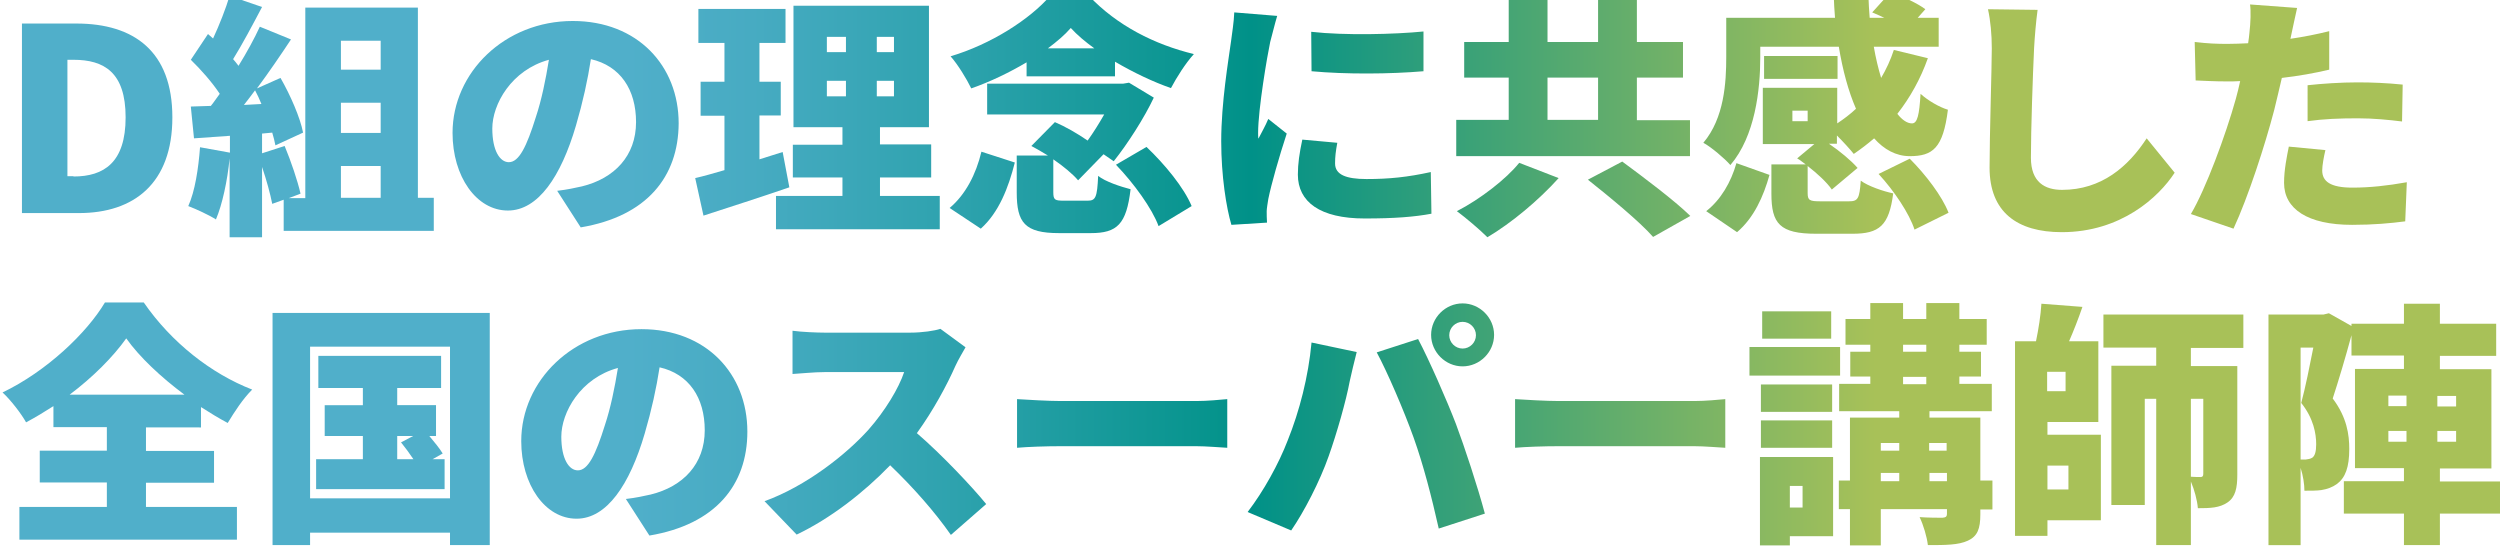
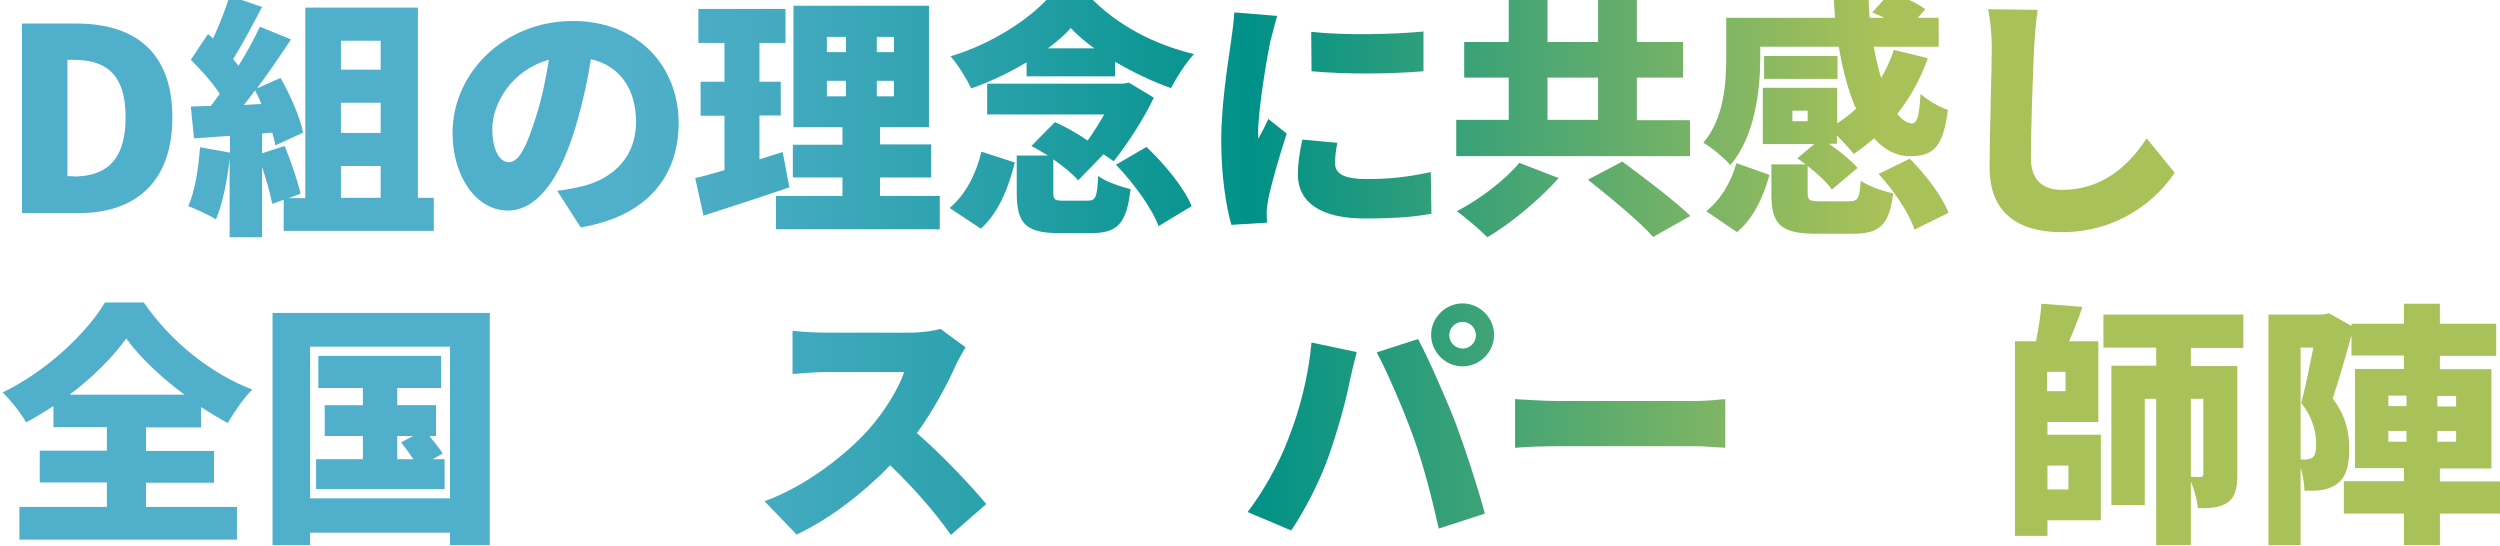
<svg xmlns="http://www.w3.org/2000/svg" version="1.1" id="レイヤー_1" x="0px" y="0px" width="786.1px" height="171.6px" viewBox="0 0 786.1 171.6" style="enable-background:new 0 0 786.1 171.6;" xml:space="preserve">
  <style type="text/css">
	.st0{fill:url(#SVGID_1_);}
	.st1{fill:url(#SVGID_00000067918505349443443570000006620891166176372630_);}
	.st2{fill:url(#SVGID_00000039839421010856610030000001936947378871938993_);}
	.st3{fill:url(#SVGID_00000154417950498910172590000010981775748539754426_);}
	.st4{fill:url(#SVGID_00000068660120156229287330000009229081766291701682_);}
	.st5{fill:url(#SVGID_00000067952015590914772370000016402805122902456767_);}
	.st6{fill:url(#SVGID_00000065067189384540791050000003733274186162670468_);}
	.st7{fill:url(#SVGID_00000163764645981270060550000002257682862091117185_);}
	.st8{fill:url(#SVGID_00000094584322694203624800000013423937236547581616_);}
	.st9{fill:url(#SVGID_00000182503859757899366010000008843568933716118177_);}
	.st10{fill:url(#SVGID_00000183928818974325213300000001002822758392266647_);}
	.st11{fill:url(#SVGID_00000017495764459791575360000017964795301925576349_);}
	.st12{fill:url(#SVGID_00000048484930384111940050000011367447762270560429_);}
	.st13{fill:url(#SVGID_00000046326843607926118520000005349190396482182820_);}
	.st14{fill:url(#SVGID_00000181045149043445324300000014911013330839879335_);}
	.st15{fill:url(#SVGID_00000035511983443123797120000014015840600423882672_);}
	.st16{fill:url(#SVGID_00000098219381188216772540000014290933586264203966_);}
	.st17{fill:url(#SVGID_00000086660623102271317280000010647550707690378904_);}
	.st18{fill:url(#SVGID_00000176005238015307443610000002870351099198316944_);}
	.st19{fill:url(#SVGID_00000015345598123600103960000017348512524736240026_);}
</style>
  <g>
    <g>
      <g>
        <linearGradient id="SVGID_1_" gradientUnits="userSpaceOnUse" x1="0.88" y1="84.609" x2="786.082" y2="84.609">
          <stop offset="0.25" style="stop-color:#50AFCA" />
          <stop offset="0.3" style="stop-color:#47ABC2" />
          <stop offset="0.384" style="stop-color:#2DA2AD" />
          <stop offset="0.49" style="stop-color:#04938B" />
          <stop offset="0.5" style="stop-color:#009188" />
          <stop offset="0.75" style="stop-color:#A8C158" />
        </linearGradient>
        <path class="st0" d="M6.9,7.4H24c18.2,0,30.2,8.8,30.2,29.5c0,20.7-12,30.1-29.4,30.1H6.9V7.4z M23.1,55.5     c9.6,0,16.4-4.4,16.4-18.6c0-14.2-6.8-18.1-16.4-18.1h-1.9v36.6H23.1z" />
        <linearGradient id="SVGID_00000065059093802984219050000012940063727177410965_" gradientUnits="userSpaceOnUse" x1="0.88" y1="84.609" x2="786.082" y2="84.609">
          <stop offset="0.25" style="stop-color:#50AFCA" />
          <stop offset="0.3" style="stop-color:#47ABC2" />
          <stop offset="0.384" style="stop-color:#2DA2AD" />
          <stop offset="0.49" style="stop-color:#04938B" />
          <stop offset="0.5" style="stop-color:#009188" />
          <stop offset="0.75" style="stop-color:#A8C158" />
        </linearGradient>
        <path style="fill:url(#SVGID_00000065059093802984219050000012940063727177410965_);" d="M136.4,62.2v10.4H89.2v-9.8l-3.6,1.3     c-0.6-3.1-1.8-7.5-3.2-11.6v22.1H72.2V49.8c-0.7,7.1-2.3,14.5-4.3,19.2c-2-1.3-6.3-3.3-8.7-4.2c2.1-4.6,3.2-11.8,3.7-18.5     l9.4,1.7v-5.3l-11.3,0.8l-1-10l6.3-0.2c1-1.2,1.8-2.5,2.8-3.8c-2.3-3.5-5.9-7.6-9.1-10.7l5.4-8.1l1.6,1.4c2-4.3,4-9.4,5.2-13.4     l10.2,3.5c-3,5.7-6.3,11.9-9.1,16.4c0.6,0.7,1.2,1.4,1.7,2.1c2.6-4.2,5-8.6,6.7-12.3l9.8,4c-3.3,5-7,10.4-10.7,15.4l7.4-3.3     c3.1,5.4,6.2,12.5,7.1,17.2l-8.7,4c-0.2-1.2-0.6-2.6-1-4L82.4,42v6.2l7.1-2.3c2,4.8,4.1,11,5,15l-3.7,1.4H96V2.4h35.4v59.8H136.4     z M82.2,32.7c-0.6-1.5-1.3-3-2-4.3c-1.2,1.6-2.3,3.1-3.5,4.6L82.2,32.7z M107.2,12.8v9.1h12.5v-9.1H107.2z M119.7,32.3h-12.5v9.5     h12.5V32.3z M107.2,62.2h12.5v-10h-12.5V62.2z" />
        <linearGradient id="SVGID_00000067224340174647092820000011065877086248648367_" gradientUnits="userSpaceOnUse" x1="0.88" y1="84.609" x2="786.082" y2="84.609">
          <stop offset="0.25" style="stop-color:#50AFCA" />
          <stop offset="0.3" style="stop-color:#47ABC2" />
          <stop offset="0.384" style="stop-color:#2DA2AD" />
          <stop offset="0.49" style="stop-color:#04938B" />
          <stop offset="0.5" style="stop-color:#009188" />
          <stop offset="0.75" style="stop-color:#A8C158" />
        </linearGradient>
        <path style="fill:url(#SVGID_00000067224340174647092820000011065877086248648367_);" d="M182.6,71.5L175.2,60     c3.4-0.4,5.5-0.9,7.8-1.4c10.2-2.5,17-9.6,17-20.2c0-10.3-5-17.7-14.2-19.8c-1,6.5-2.5,13.4-4.7,20.9     c-4.7,16-11.9,26.7-21.4,26.7c-9.9,0-17.4-10.7-17.4-24.4c0-19,16.4-35.2,37.8-35.2c20.4,0,33.3,14.1,33.3,32.2     C213.3,55.6,203.4,68,182.6,71.5z M160,51c3.2,0,5.6-4.9,8.5-14.2c1.8-5.4,3.1-11.8,4.1-18c-11.8,3.2-17.8,14-17.8,21.6     C154.8,47.4,157.2,51,160,51z" />
        <linearGradient id="SVGID_00000047772605822939136910000015658727916519822977_" gradientUnits="userSpaceOnUse" x1="0.88" y1="84.609" x2="786.082" y2="84.609">
          <stop offset="0.25" style="stop-color:#50AFCA" />
          <stop offset="0.3" style="stop-color:#47ABC2" />
          <stop offset="0.384" style="stop-color:#2DA2AD" />
          <stop offset="0.49" style="stop-color:#04938B" />
          <stop offset="0.5" style="stop-color:#009188" />
          <stop offset="0.75" style="stop-color:#A8C158" />
        </linearGradient>
        <path style="fill:url(#SVGID_00000047772605822939136910000015658727916519822977_);" d="M248.2,58.9c-9,3.1-19,6.3-27,8.9     L218.6,56c2.6-0.6,5.8-1.5,9.2-2.5V36.4h-7.5V25.7h7.5V13.5h-8.2V2.8H247v10.7h-8.2v12.2h6.7v10.6h-6.7v13.8     c2.4-0.8,4.9-1.5,7.3-2.3L248.2,58.9z M295.5,61.6v10.5H244V61.6h20.9v-5.8h-15.6V45.5h15.6V40h-15.4V1.8h42.6V40h-15.4v5.4h16.1     v10.4h-16.1v5.8H295.5z M260,16.4h6v-4.8h-6V16.4z M260,30.3h6v-4.9h-6V30.3z M281.1,11.6h-5.4v4.8h5.4V11.6z M281.1,25.4h-5.4     v4.9h5.4V25.4z" />
        <linearGradient id="SVGID_00000151503550323656645760000006380147430108755094_" gradientUnits="userSpaceOnUse" x1="0.88" y1="84.609" x2="786.082" y2="84.609">
          <stop offset="0.25" style="stop-color:#50AFCA" />
          <stop offset="0.3" style="stop-color:#47ABC2" />
          <stop offset="0.384" style="stop-color:#2DA2AD" />
          <stop offset="0.49" style="stop-color:#04938B" />
          <stop offset="0.5" style="stop-color:#009188" />
          <stop offset="0.75" style="stop-color:#A8C158" />
        </linearGradient>
        <path style="fill:url(#SVGID_00000151503550323656645760000006380147430108755094_);" d="M298.6,65.4c5-4.2,8.3-10.6,10-17.7     l10.5,3.4c-2,7.9-5,15.7-10.7,20.8L298.6,65.4z M322.8,19.6c-5.4,3.2-11.4,6.1-17.4,8.2c-1.4-2.9-4.2-7.5-6.5-10.1     c12.8-3.8,25-11.7,31.3-19h12.2C351.2,8,363,14,375.4,17c-2.7,3-5.4,7.3-7.2,10.7c-5.5-1.9-11.8-4.9-17.6-8.3V24h-27.8V19.6z      M342,63.1c2.5,0,3-1,3.3-7.8c2.2,1.8,7.1,3.4,10.2,4.2c-1.3,11-4.2,13.8-12.5,13.8h-10c-10.8,0-13.3-3.3-13.3-12.8V48.9h9.8     c-1.8-1.1-3.5-2.1-5.2-3l7.4-7.5c3.3,1.4,7.1,3.6,10.3,5.8c1.8-2.5,3.6-5.4,5.2-8.2h-36.8v-9.7h42.8L355,26l7.8,4.7     c-2.9,6.2-8.2,14.5-12.6,20c-0.9-0.6-2-1.4-3.2-2.2l-8,8.2c-1.7-2-4.6-4.4-7.8-6.6v10.3c0,2.5,0.5,2.7,3.4,2.7H342z M344.1,15.2     c-2.9-2.1-5.4-4.2-7.4-6.4c-1.9,2.2-4.4,4.3-7.2,6.4H344.1z M360.5,46.2c5.7,5.4,11.8,12.8,14.2,18.6l-10.4,6.3     c-2-5.5-7.8-13.5-13.4-19.3L360.5,46.2z" />
        <linearGradient id="SVGID_00000014620712481010812390000001198895914857303734_" gradientUnits="userSpaceOnUse" x1="0.88" y1="84.609" x2="786.082" y2="84.609">
          <stop offset="0.25" style="stop-color:#50AFCA" />
          <stop offset="0.3" style="stop-color:#47ABC2" />
          <stop offset="0.384" style="stop-color:#2DA2AD" />
          <stop offset="0.49" style="stop-color:#04938B" />
          <stop offset="0.5" style="stop-color:#009188" />
          <stop offset="0.75" style="stop-color:#A8C158" />
        </linearGradient>
        <path style="fill:url(#SVGID_00000014620712481010812390000001198895914857303734_);" d="M399.4,13.2c-0.9,4.2-3.8,21.1-3.8,28.6     c0,0.2,0,1.5,0.1,1.8c1.1-2.2,2.1-3.8,3.1-6.2l5.8,4.6c-2.4,7.3-4.9,16.1-5.8,20.6c-0.2,1.2-0.5,3.1-0.5,3.8c0,0.9,0,2.3,0.1,3.6     l-11.2,0.7c-1.6-5.4-3.2-15.4-3.2-26.3c0-12.2,2.3-25.6,3.1-31.5c0.3-2.4,0.9-6,1-9l13.5,1.1C401,6.9,399.8,11.8,399.4,13.2z      M419.8,51.4c0,3.5,3.4,4.9,9.9,4.9c7.1,0,12.9-0.6,20.2-2.2l0.2,13.1c-5.3,1-11.6,1.5-21,1.5c-14,0-21-5.2-21-13.8     c0-3.4,0.5-6.8,1.4-11l11,1C420,47.6,419.8,49.3,419.8,51.4z M447.6,9.9v12.5c-10.5,0.9-24.5,1-35.2,0L412.3,10     C422.8,11.2,438.6,10.8,447.6,9.9z" />
        <linearGradient id="SVGID_00000134234590709466265080000010830411797874264982_" gradientUnits="userSpaceOnUse" x1="0.88" y1="84.609" x2="786.082" y2="84.609">
          <stop offset="0.25" style="stop-color:#50AFCA" />
          <stop offset="0.3" style="stop-color:#47ABC2" />
          <stop offset="0.384" style="stop-color:#2DA2AD" />
          <stop offset="0.49" style="stop-color:#04938B" />
          <stop offset="0.5" style="stop-color:#009188" />
          <stop offset="0.75" style="stop-color:#A8C158" />
        </linearGradient>
        <path style="fill:url(#SVGID_00000134234590709466265080000010830411797874264982_);" d="M531.4,49.1h-73.5V37.7h16.5V24.4h-14     V13.2h14V-0.9h12.2v14.1h15.9V-0.9h12.2v14.1h14.5v11.2h-14.5v13.4h16.7V49.1z M490.1,56c-6.2,6.9-14.8,14.1-22.4,18.6     c-2.5-2.5-6.9-6.2-9.6-8.2c7.4-3.8,15.6-10.2,19.6-15.2L490.1,56z M486.6,37.7h15.9V24.4h-15.9V37.7z M510.1,50.8     c6.5,4.8,16.4,12.2,21.4,17.1l-11.7,6.6c-4.2-4.8-13.7-12.6-20.5-18L510.1,50.8z" />
        <linearGradient id="SVGID_00000077297855810581052730000004614349398271137699_" gradientUnits="userSpaceOnUse" x1="0.88" y1="84.609" x2="786.082" y2="84.609">
          <stop offset="0.25" style="stop-color:#50AFCA" />
          <stop offset="0.3" style="stop-color:#47ABC2" />
          <stop offset="0.384" style="stop-color:#2DA2AD" />
          <stop offset="0.49" style="stop-color:#04938B" />
          <stop offset="0.5" style="stop-color:#009188" />
          <stop offset="0.75" style="stop-color:#A8C158" />
        </linearGradient>
        <path style="fill:url(#SVGID_00000077297855810581052730000004614349398271137699_);" d="M581.4,63.3c2.8,0,3.3-0.8,3.7-6.5     c2.2,1.7,7.2,3.4,10.2,4c-1.3,10.2-4.4,12.7-12.8,12.7h-11.4c-11.5,0-14.1-3.2-14.1-12.6v-9.2h10.8c-1-0.7-1.8-1.4-2.7-1.9     l5.4-4.5h-16.2V27.6h23.4v11.2c2.1-1.4,4.1-2.9,5.9-4.6c-2.4-5.5-4.2-12.2-5.4-19.5h-24.7V18c0,10.2-1.6,24.8-9.4,33.9     c-1.7-2-6.2-5.8-8.5-7c6.6-7.8,7.2-19,7.2-27V5.6h34.2c-0.2-2.3-0.3-4.6-0.4-7h10.9c0.1,2.4,0.2,4.7,0.4,7h4.6     c-1.3-0.6-2.6-1.2-3.8-1.7l5.7-6.3c3.7,1.2,8.5,3.4,11,5.3L603,5.6h6.6v9.1h-20.4c0.6,3.5,1.4,6.8,2.3,9.8c1.6-2.7,3-5.7,4-8.8     l10.7,2.6c-2.3,6.5-5.6,12.4-9.6,17.5c1.5,1.9,3.1,3,4.6,3c1.7,0,2.3-2.6,2.7-9.3c2.3,2.1,5.9,4.2,8.6,5     c-1.5,12.1-4.8,14.6-12,14.6c-4.3,0-8.1-2.1-11.2-5.6c-2.1,1.8-4.2,3.4-6.4,4.9c-1.1-1.4-3.3-3.8-5.3-5.8v2.6h-2.5     c3.4,2.3,7,5.3,9,7.6l-8.1,6.8c-1.5-2.2-4.5-5-7.6-7.4v8.5c0,2.3,0.6,2.6,4.1,2.6H581.4z M536.5,66.4c4.6-3.6,7.8-9.1,9.5-15.1     l10.4,3.7c-1.9,6.8-4.9,13.5-10.2,18L536.5,66.4z M577.8,24.8h-23.1v-7.2h23.1V24.8z M568.4,34.8h-4.8v3.3h4.8V34.8z M600.5,49.9     c5,5,10.2,11.8,12.2,17L602,72.2c-1.6-5-6.4-12.2-11.3-17.5L600.5,49.9z" />
        <linearGradient id="SVGID_00000057132237943096654110000004914308382600707714_" gradientUnits="userSpaceOnUse" x1="0.88" y1="84.609" x2="786.082" y2="84.609">
          <stop offset="0.25" style="stop-color:#50AFCA" />
          <stop offset="0.3" style="stop-color:#47ABC2" />
          <stop offset="0.384" style="stop-color:#2DA2AD" />
          <stop offset="0.49" style="stop-color:#04938B" />
          <stop offset="0.5" style="stop-color:#009188" />
          <stop offset="0.75" style="stop-color:#A8C158" />
        </linearGradient>
        <path style="fill:url(#SVGID_00000057132237943096654110000004914308382600707714_);" d="M639.6,15.1c-0.4,8.4-1,25.7-1,34.5     c0,7.7,4.4,10.1,9.8,10.1c12.4,0,20.8-7.3,26.6-16.2l8.8,10.8c-5,7.7-16.9,18.7-35.5,18.7c-14,0-22.7-6.3-22.7-20.3     c0-10.1,0.7-31.5,0.7-37.5c0-4.3-0.4-8.7-1.2-12.3l15.6,0.2C640.2,6.7,639.8,11.6,639.6,15.1z" />
        <linearGradient id="SVGID_00000114066626526751224790000014239693209835392148_" gradientUnits="userSpaceOnUse" x1="0.88" y1="84.609" x2="786.082" y2="84.609">
          <stop offset="0.25" style="stop-color:#50AFCA" />
          <stop offset="0.3" style="stop-color:#47ABC2" />
          <stop offset="0.384" style="stop-color:#2DA2AD" />
          <stop offset="0.49" style="stop-color:#04938B" />
          <stop offset="0.5" style="stop-color:#009188" />
          <stop offset="0.75" style="stop-color:#A8C158" />
        </linearGradient>
-         <path style="fill:url(#SVGID_00000114066626526751224790000014239693209835392148_);" d="M720.5,10.8c-0.1,0.4-0.2,0.9-0.3,1.4     c4.1-0.6,8.2-1.4,12.2-2.4v12.1c-4.6,1.1-9.7,2-14.9,2.6c-0.8,3.4-1.6,6.9-2.4,10.1c-2.9,11.1-8.2,27.4-12.8,37.3l-13.4-4.6     c4.7-7.9,11-25,14.1-36.1c0.5-1.8,1-3.8,1.4-5.7c-1.4,0.1-2.8,0.1-4.1,0.1c-4.1,0-7.2-0.2-9.9-0.3l-0.3-12.1     c4.3,0.5,6.9,0.6,10.3,0.6c2.2,0,4.2-0.1,6.5-0.2c0.2-1.2,0.3-2.2,0.4-3.2c0.4-3.4,0.5-7,0.2-9l14.8,1.1     C721.7,5.1,720.9,9,720.5,10.8z M730.2,53.6c0,3.4,2.5,5.4,9.5,5.4c5.4,0,11-0.6,17.1-1.7l-0.5,12.3c-4.6,0.6-10,1.1-16.7,1.1     c-14,0-21.4-5-21.4-13.2c0-4.1,0.9-8.4,1.5-11.4l11.5,1.1C730.7,49.3,730.2,52,730.2,53.6z M741.3,25.9c4.5,0,9.3,0.2,14.2,0.7     l-0.2,11.6c-4-0.5-9-1-13.9-1c-5.8,0-10.7,0.2-15.8,0.9V26.8C730.1,26.3,736.1,25.9,741.3,25.9z" />
      </g>
      <g>
        <linearGradient id="SVGID_00000147930820212993336140000012411624034771886486_" gradientUnits="userSpaceOnUse" x1="0.88" y1="84.609" x2="786.082" y2="84.609">
          <stop offset="0.25" style="stop-color:#50AFCA" />
          <stop offset="0.3" style="stop-color:#47ABC2" />
          <stop offset="0.384" style="stop-color:#2DA2AD" />
          <stop offset="0.49" style="stop-color:#04938B" />
          <stop offset="0.5" style="stop-color:#009188" />
          <stop offset="0.75" style="stop-color:#A8C158" />
        </linearGradient>
        <path style="fill:url(#SVGID_00000147930820212993336140000012411624034771886486_);" d="M45.9,159.4h28.6v10.3H6.1v-10.3h27.5     v-7.7H12.5v-10h21.1v-7.4H16.8v-6.6c-2.8,1.8-5.6,3.5-8.6,5.1c-1.5-2.7-4.8-7-7.4-9.4c13.8-6.6,26.5-18.7,32.2-28.3h12.2     c8.7,12.6,21.2,22.4,34.1,27.4c-3,3-5.5,6.9-7.7,10.5c-2.8-1.5-5.6-3.2-8.4-5v6.4H45.9v7.4h21.4v10H45.9V159.4z M58,124.1     c-7.4-5.5-14.2-11.9-18.3-17.7c-4.2,5.9-10.5,12.2-17.8,17.7H58z" />
        <linearGradient id="SVGID_00000089566438616410049850000008754489658355466663_" gradientUnits="userSpaceOnUse" x1="0.88" y1="84.609" x2="786.082" y2="84.609">
          <stop offset="0.25" style="stop-color:#50AFCA" />
          <stop offset="0.3" style="stop-color:#47ABC2" />
          <stop offset="0.384" style="stop-color:#2DA2AD" />
          <stop offset="0.49" style="stop-color:#04938B" />
          <stop offset="0.5" style="stop-color:#009188" />
          <stop offset="0.75" style="stop-color:#A8C158" />
        </linearGradient>
        <path style="fill:url(#SVGID_00000089566438616410049850000008754489658355466663_);" d="M154,98.4v73h-12.5v-3.9h-44v3.9H85.7     v-73H154z M141.5,156.7V109h-44v47.7H141.5z M139.8,144.4v9.4H99.4v-9.4h14.7v-7.3h-12v-9.7h12V122h-14v-10.1h38.6V122h-13.8v5.4     h12.2v9.7H135c1.6,1.9,3.3,4,4.2,5.5l-3.2,1.8H139.8z M124.9,144.4h5.1c-1.2-1.8-2.6-3.7-3.9-5.3l3.8-2h-5V144.4z" />
        <linearGradient id="SVGID_00000151540077525578374120000000207101682754887322_" gradientUnits="userSpaceOnUse" x1="0.88" y1="84.609" x2="786.082" y2="84.609">
          <stop offset="0.25" style="stop-color:#50AFCA" />
          <stop offset="0.3" style="stop-color:#47ABC2" />
          <stop offset="0.384" style="stop-color:#2DA2AD" />
          <stop offset="0.49" style="stop-color:#04938B" />
          <stop offset="0.5" style="stop-color:#009188" />
          <stop offset="0.75" style="stop-color:#A8C158" />
        </linearGradient>
-         <path style="fill:url(#SVGID_00000151540077525578374120000000207101682754887322_);" d="M204.2,168.4l-7.4-11.5     c3.4-0.4,5.5-0.9,7.8-1.4c10.2-2.5,17-9.6,17-20.2c0-10.3-5-17.7-14.2-19.8c-1,6.5-2.5,13.4-4.7,20.9     c-4.7,16-11.9,26.7-21.4,26.7c-9.9,0-17.4-10.7-17.4-24.4c0-19,16.4-35.2,37.8-35.2c20.4,0,33.3,14.1,33.3,32.2     C235,152.5,225,164.9,204.2,168.4z M181.7,147.9c3.2,0,5.6-4.9,8.5-14.2c1.8-5.4,3.1-11.8,4.1-18c-11.8,3.2-17.8,14-17.8,21.6     C176.5,144.3,178.9,147.9,181.7,147.9z" />
        <linearGradient id="SVGID_00000166662932952493978500000003849613622219936172_" gradientUnits="userSpaceOnUse" x1="0.88" y1="84.609" x2="786.082" y2="84.609">
          <stop offset="0.25" style="stop-color:#50AFCA" />
          <stop offset="0.3" style="stop-color:#47ABC2" />
          <stop offset="0.384" style="stop-color:#2DA2AD" />
          <stop offset="0.49" style="stop-color:#04938B" />
          <stop offset="0.5" style="stop-color:#009188" />
          <stop offset="0.75" style="stop-color:#A8C158" />
        </linearGradient>
        <path style="fill:url(#SVGID_00000166662932952493978500000003849613622219936172_);" d="M300.4,115.1     c-2.6,5.9-6.9,13.9-12.1,21.1c7.8,6.7,17.4,16.9,21.8,22.3l-11.1,9.7c-5.1-7.3-11.9-15-19.1-21.9c-8.4,8.7-18.9,16.8-29.4,21.8     l-10.1-10.5c13-4.7,25.6-14.6,32.7-22.5c5.2-5.9,9.5-13,11.2-18.1h-24.9c-3.6,0-8,0.5-10.2,0.6V104c2.8,0.4,7.9,0.6,10.2,0.6     h26.7c4,0,7.8-0.6,9.6-1.2l7.9,5.8C303,110.3,301.3,113.1,300.4,115.1z" />
        <linearGradient id="SVGID_00000104703204048685435920000012802884272575200182_" gradientUnits="userSpaceOnUse" x1="0.88" y1="84.609" x2="786.082" y2="84.609">
          <stop offset="0.25" style="stop-color:#50AFCA" />
          <stop offset="0.3" style="stop-color:#47ABC2" />
          <stop offset="0.384" style="stop-color:#2DA2AD" />
          <stop offset="0.49" style="stop-color:#04938B" />
          <stop offset="0.5" style="stop-color:#009188" />
          <stop offset="0.75" style="stop-color:#A8C158" />
        </linearGradient>
-         <path style="fill:url(#SVGID_00000104703204048685435920000012802884272575200182_);" d="M333.6,126.1h42.5     c3.6,0,7.5-0.4,9.8-0.6v15.3c-2.1-0.1-6.6-0.5-9.8-0.5h-42.5c-4.6,0-10.6,0.2-13.8,0.5v-15.3C323,125.7,329.7,126.1,333.6,126.1z     " />
        <linearGradient id="SVGID_00000156586279550294474760000010134483951086635427_" gradientUnits="userSpaceOnUse" x1="0.88" y1="84.609" x2="786.082" y2="84.609">
          <stop offset="0.25" style="stop-color:#50AFCA" />
          <stop offset="0.3" style="stop-color:#47ABC2" />
          <stop offset="0.384" style="stop-color:#2DA2AD" />
          <stop offset="0.49" style="stop-color:#04938B" />
          <stop offset="0.5" style="stop-color:#009188" />
          <stop offset="0.75" style="stop-color:#A8C158" />
        </linearGradient>
        <path style="fill:url(#SVGID_00000156586279550294474760000010134483951086635427_);" d="M412.4,107.7l14.2,3     c-0.7,2.6-1.8,7.4-2.2,9.2c-1.1,6-4.1,16.5-6.6,23.5c-2.8,8-7.8,17.6-11.8,23.4l-13.7-5.8c5-6.5,9.8-15.2,12.6-22.5     C408.6,129.3,411.4,118.5,412.4,107.7z M432.9,110.8l13-4.2c3.4,6.4,9.1,19.4,11.9,26.7c2.6,6.9,6.9,19.9,9.1,28.2l-14.5,4.7     c-2.3-10.2-4.8-19.9-7.9-28.6C441.5,129.2,436.2,116.9,432.9,110.8z M459.9,95.4c5.4,0,9.9,4.5,9.9,9.9c0,5.4-4.5,9.9-9.9,9.9     c-5.4,0-9.9-4.5-9.9-9.9C450,99.9,454.5,95.4,459.9,95.4z M459.9,109.6c2.3,0,4.2-1.9,4.2-4.2c0-2.3-1.9-4.2-4.2-4.2     c-2.3,0-4.2,1.9-4.2,4.2C455.7,107.7,457.6,109.6,459.9,109.6z" />
        <linearGradient id="SVGID_00000102516484799429421880000000301312535199637147_" gradientUnits="userSpaceOnUse" x1="0.88" y1="84.609" x2="786.082" y2="84.609">
          <stop offset="0.25" style="stop-color:#50AFCA" />
          <stop offset="0.3" style="stop-color:#47ABC2" />
          <stop offset="0.384" style="stop-color:#2DA2AD" />
          <stop offset="0.49" style="stop-color:#04938B" />
          <stop offset="0.5" style="stop-color:#009188" />
          <stop offset="0.75" style="stop-color:#A8C158" />
        </linearGradient>
        <path style="fill:url(#SVGID_00000102516484799429421880000000301312535199637147_);" d="M490.2,126.1h42.5     c3.6,0,7.5-0.4,9.8-0.6v15.3c-2.1-0.1-6.6-0.5-9.8-0.5h-42.5c-4.6,0-10.6,0.2-13.8,0.5v-15.3     C479.5,125.7,486.2,126.1,490.2,126.1z" />
        <linearGradient id="SVGID_00000150066720216672017690000017837290468262265476_" gradientUnits="userSpaceOnUse" x1="0.88" y1="84.609" x2="786.082" y2="84.609">
          <stop offset="0.25" style="stop-color:#50AFCA" />
          <stop offset="0.3" style="stop-color:#47ABC2" />
          <stop offset="0.384" style="stop-color:#2DA2AD" />
          <stop offset="0.49" style="stop-color:#04938B" />
          <stop offset="0.5" style="stop-color:#009188" />
          <stop offset="0.75" style="stop-color:#A8C158" />
        </linearGradient>
-         <path style="fill:url(#SVGID_00000150066720216672017690000017837290468262265476_);" d="M578.6,118.1h-28.5v-9h28.5V118.1z      M576.4,168.6h-13.6v2.9h-9.4v-27.8h23V168.6z M576.1,129.5h-22.4v-8.6h22.4V129.5z M553.7,132.2h22.4v8.6h-22.4V132.2z      M575.8,106.5h-21.7v-8.6h21.7V106.5z M562.8,152.8v6.8h4v-6.8H562.8z M626.5,160.2h-3.8v1.5c0,4.6-0.9,6.9-3.9,8.3     c-3,1.4-7.1,1.4-12.6,1.4c-0.3-2.6-1.4-6.3-2.6-8.8c2.6,0.2,6.2,0.2,7.2,0.2c1-0.1,1.4-0.3,1.4-1.3v-1.4h-20.8v11.4h-9.7v-11.4     h-3.5v-9h3.5v-19.8h15.5v-2h-18.9v-8.6h9.8v-2.3h-6.3v-7.8h6.3v-2.2h-7.8v-8.1h7.8v-5h10.3v5h7.3v-5h10.4v5h8.6v8.1h-8.6v2.2h6.8     v7.8h-6.8v2.3h10.2v8.6h-19.6v2h16v19.8h3.8V160.2z M591.4,139.3v2.4h5.8v-2.4H591.4z M591.4,151.3h5.8v-2.6h-5.8V151.3z      M598.4,110.6h7.3v-2.2h-7.3V110.6z M598.4,120.8h7.3v-2.3h-7.3V120.8z M606.6,139.3v2.4h5.5v-2.4H606.6z M612.2,151.3v-2.6h-5.5     v2.6H612.2z" />
        <linearGradient id="SVGID_00000114764975403303047510000013470581374190122168_" gradientUnits="userSpaceOnUse" x1="0.88" y1="84.609" x2="786.082" y2="84.609">
          <stop offset="0.25" style="stop-color:#50AFCA" />
          <stop offset="0.3" style="stop-color:#47ABC2" />
          <stop offset="0.384" style="stop-color:#2DA2AD" />
          <stop offset="0.49" style="stop-color:#04938B" />
          <stop offset="0.5" style="stop-color:#009188" />
          <stop offset="0.75" style="stop-color:#A8C158" />
        </linearGradient>
        <path style="fill:url(#SVGID_00000114764975403303047510000013470581374190122168_);" d="M643.8,136.7h16.8v26.9h-16.8v4.9h-10.2     v-61.2h6.6c0.8-3.8,1.5-8.3,1.7-11.8l12.9,1c-1.3,3.8-2.8,7.6-4.2,10.8h9.2v25.4h-16V136.7z M649.5,116.9h-5.8v6.1h5.8V116.9z      M643.8,146.4v7.5h6.6v-7.5H643.8z M688.9,109.4v5.7h14.6v34.1c0,4.3-0.6,7.1-3.1,8.8c-2.5,1.7-5.4,1.8-9.3,1.8     c-0.2-2.5-1.1-5.8-2.2-8.4v20H678v-46h-3.6v33.4h-10.5v-43.8H678v-5.7h-16.6V98.9h44v10.5H688.9z M688.9,125.4v24.5     c1.2,0.1,2.5,0.1,3,0.1c0.6,0,0.9-0.2,0.9-1v-23.6H688.9z" />
        <linearGradient id="SVGID_00000030469812096487019760000018248267495781065373_" gradientUnits="userSpaceOnUse" x1="0.88" y1="84.609" x2="786.082" y2="84.609">
          <stop offset="0.25" style="stop-color:#50AFCA" />
          <stop offset="0.3" style="stop-color:#47ABC2" />
          <stop offset="0.384" style="stop-color:#2DA2AD" />
          <stop offset="0.49" style="stop-color:#04938B" />
          <stop offset="0.5" style="stop-color:#009188" />
          <stop offset="0.75" style="stop-color:#A8C158" />
        </linearGradient>
        <path style="fill:url(#SVGID_00000030469812096487019760000018248267495781065373_);" d="M786.1,161.5h-18.9v9.9h-11.3v-9.9H737     v-10.2h18.9v-4.1h-15.4v-31.2h15.4v-4.2h-16.5v-6.4c-1.8,6.7-4.1,14.4-5.9,19.9c4.5,6,5.2,11.4,5.2,15.9c0,5.7-1.2,9-3.9,11     c-1.4,1-3,1.6-4.9,1.9c-1.4,0.2-3.3,0.2-5.3,0.2c0-2-0.4-4.7-1.2-7.2v24.3h-10.1V98.9h17.3l1.7-0.4l7.1,4v-0.7h16.5v-6.3h11.3     v6.3h17.7v10.1h-17.7v4.2h16.2v31.2h-16.2v4.1h18.9V161.5z M723.4,144.5h1.6c0.7-0.1,1.5-0.2,2.1-0.6c0.8-0.6,1.2-1.9,1.2-4.2     c0-3.3-0.8-8.1-4.7-13c1.3-4.8,2.7-11.8,3.8-17.4h-4V144.5z M751,127.7h5.7v-3.3H751V127.7z M751,138.9h5.7v-3.4H751V138.9z      M772.3,124.5h-5.9v3.3h5.9V124.5z M772.3,135.5h-5.9v3.4h5.9V135.5z" />
      </g>
    </g>
  </g>
</svg>